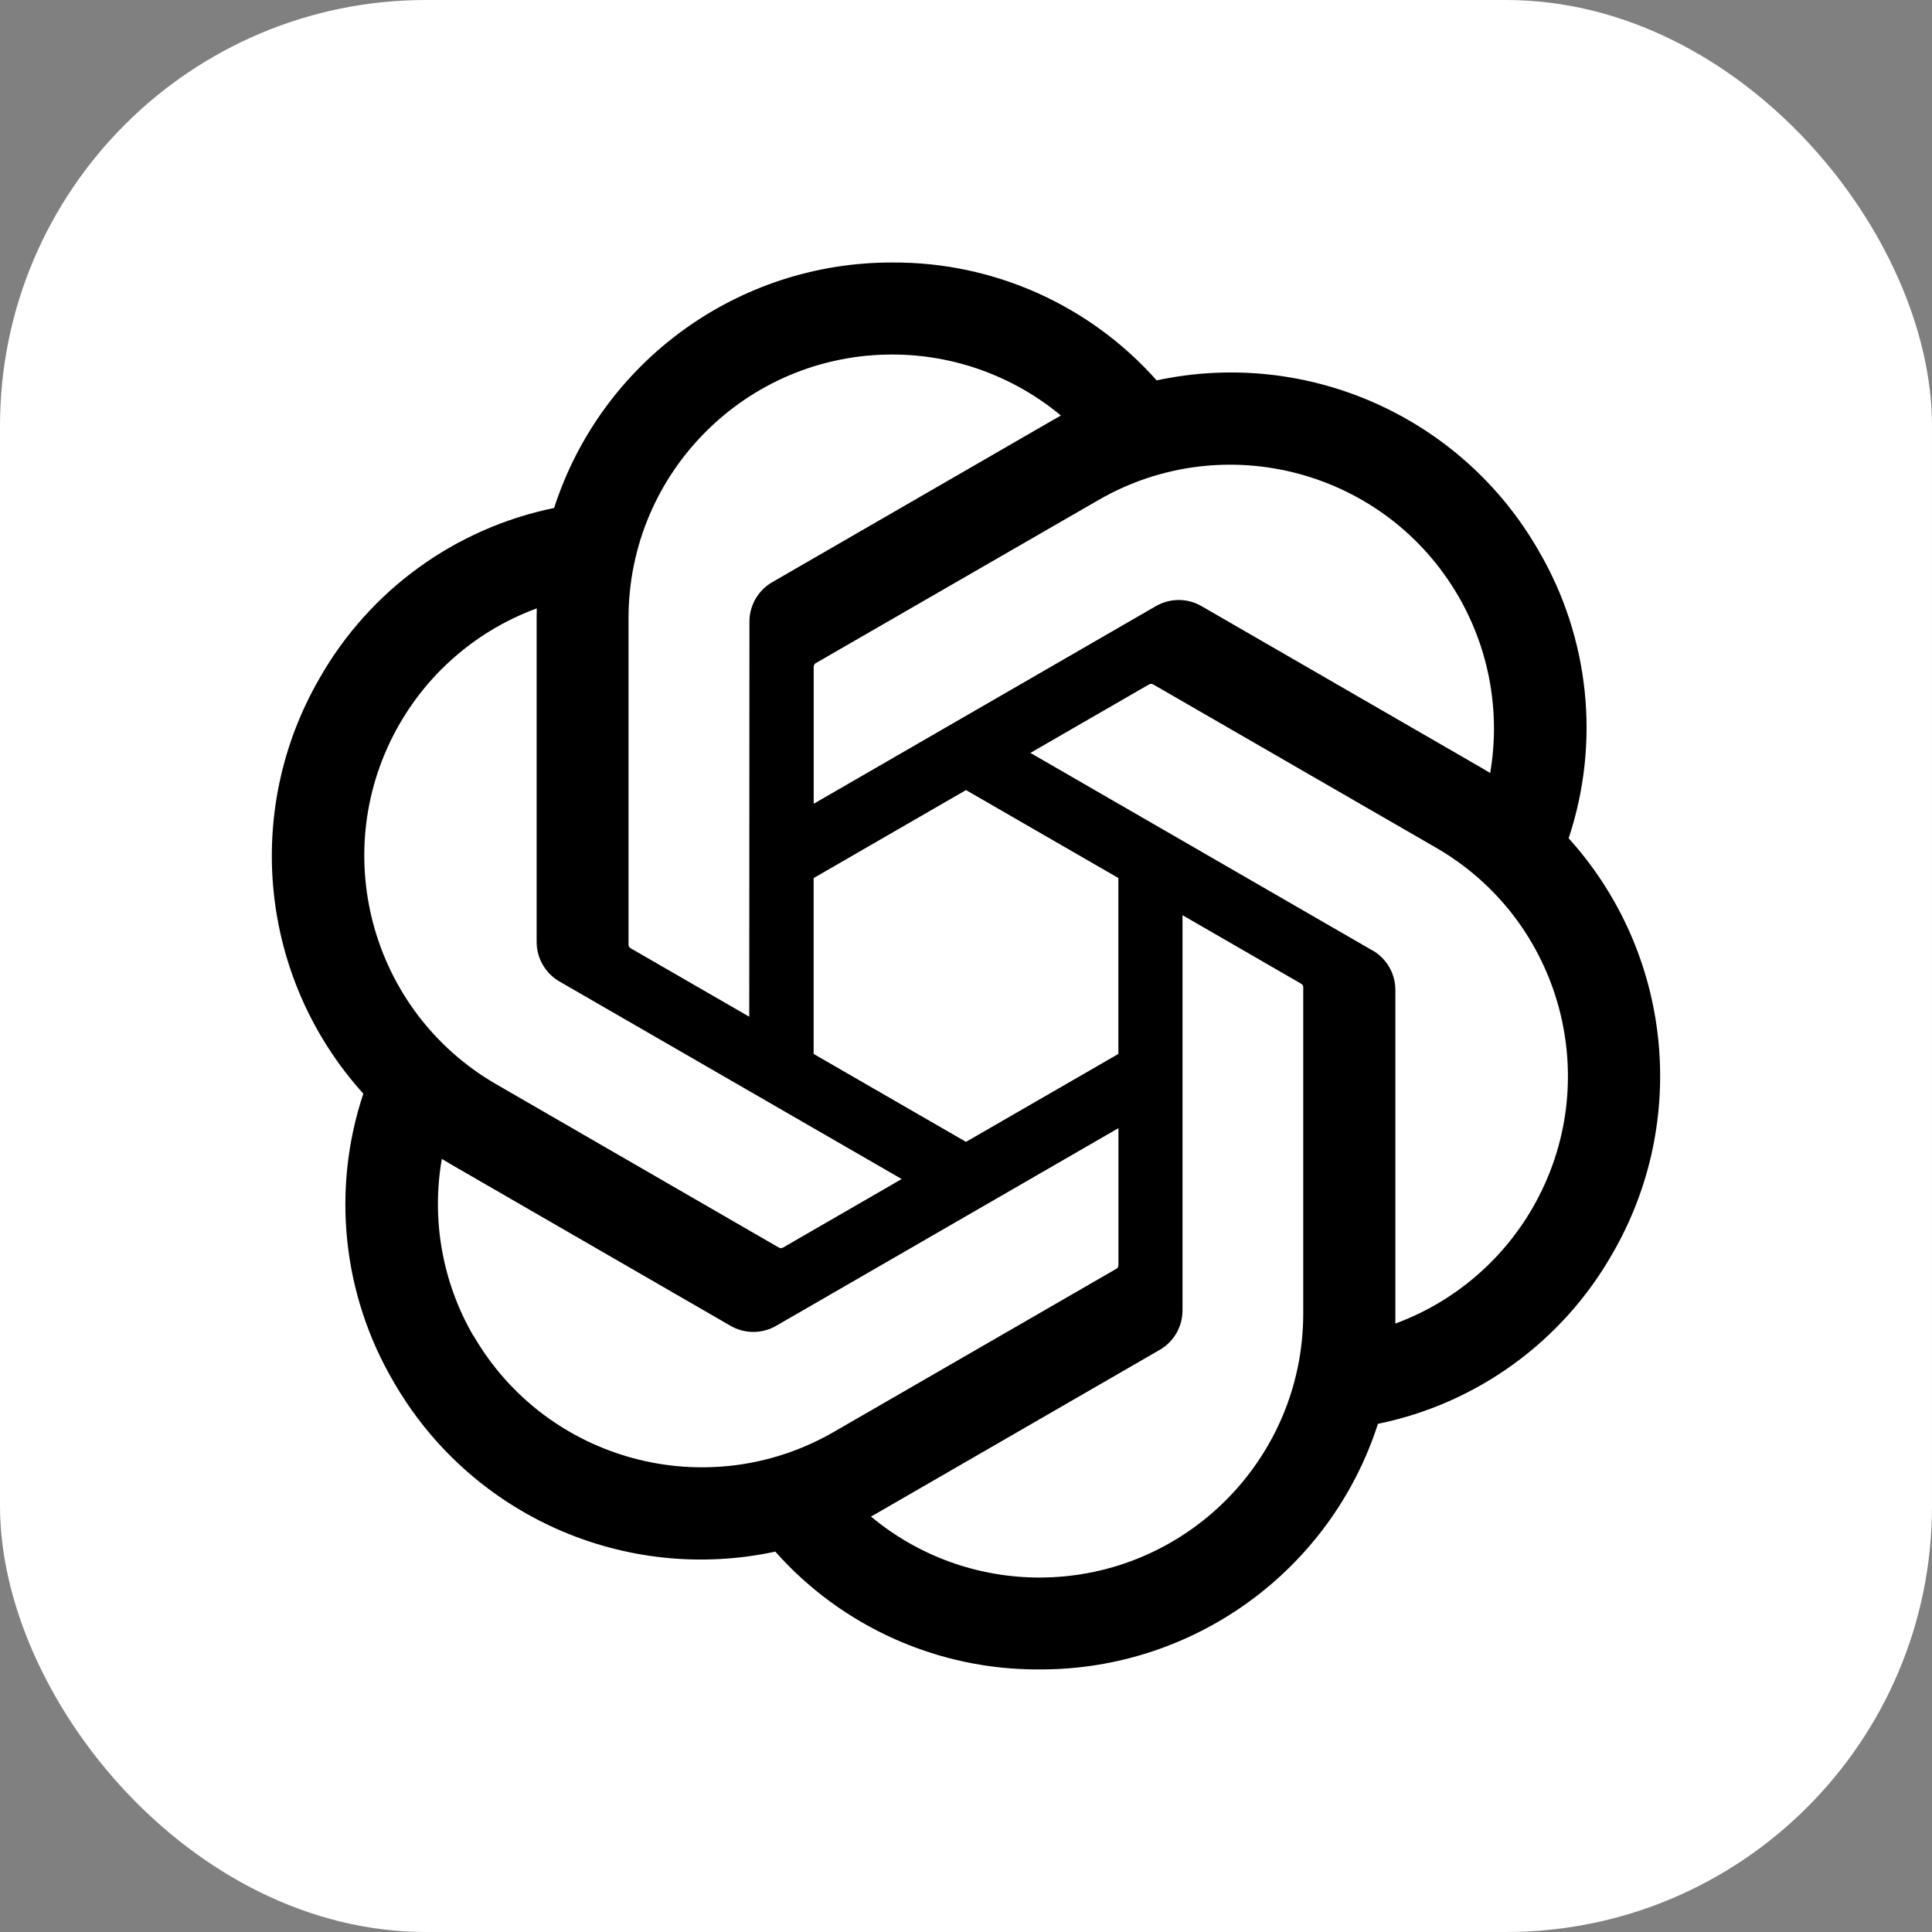
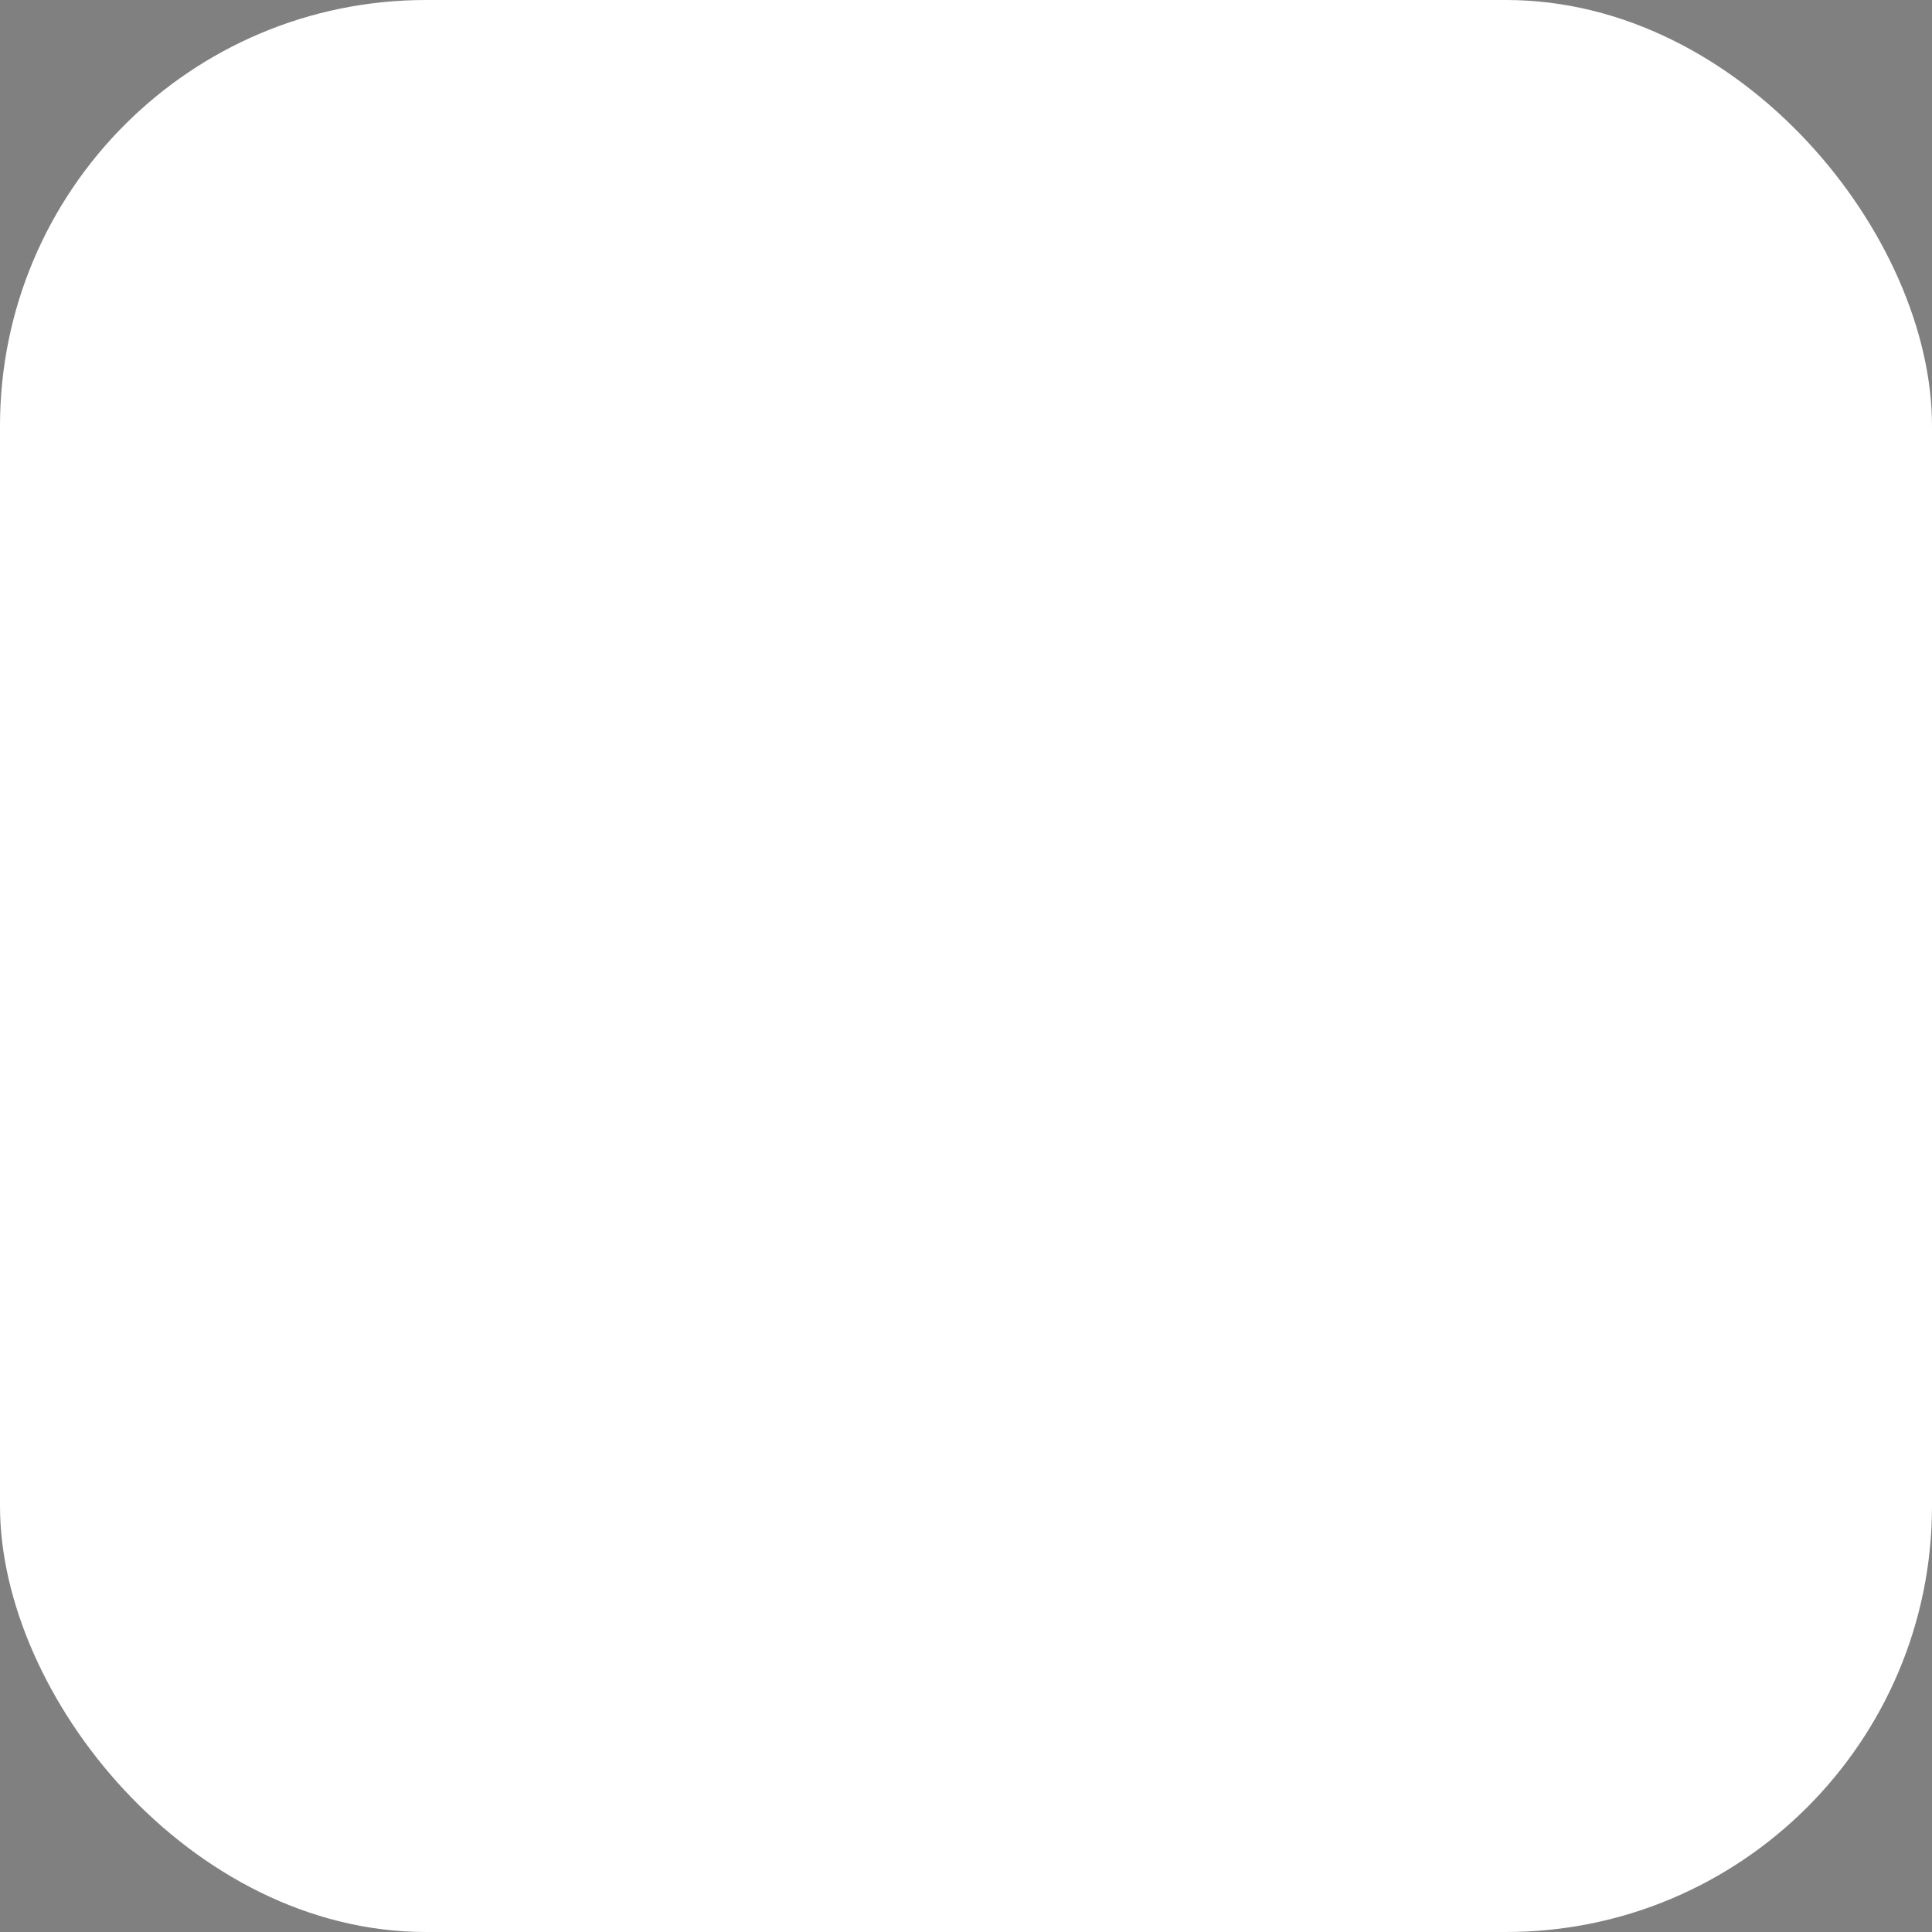
<svg xmlns="http://www.w3.org/2000/svg" xmlns:ns1="http://www.inkscape.org/namespaces/inkscape" xmlns:ns2="http://sodipodi.sourceforge.net/DTD/sodipodi-0.dtd" width="120" height="120" viewBox="0 0 31.75 31.75" version="1.1" id="svg1" xml:space="preserve" ns1:export-filename="chatgpt-tile.webp" ns1:export-xdpi="96" ns1:export-ydpi="96">
  <rect x="0" y="0" width="31.75" height="31.75" fill="#808080" stroke="none" />
  <ns2:namedview id="namedview1" pagecolor="#ffffff" bordercolor="#000000" borderopacity="0.25" ns1:showpageshadow="2" ns1:pageopacity="0.0" ns1:pagecheckerboard="0" ns1:deskcolor="#d1d1d1" ns1:document-units="mm" />
  <defs id="defs1" />
  <g ns1:label="Layer 1" ns1:groupmode="layer" id="layer1">
    <rect style="fill:#ffffff;fill-opacity:1;stroke:none;stroke-width:0.265;stroke-dasharray:none;stroke-opacity:1" id="rect1" width="31.75" height="31.75" x="0" y="0" rx="7" ry="7" />
-     <path d="M 25.778,13.778 C 26.303,12.203 26.122,10.478 25.283,9.046 24.022,6.85 21.485,5.72 19.008,6.251 17.906,5.01 16.323,4.304 14.664,4.314 12.132,4.308 9.885,5.939 9.106,8.348 7.48,8.681 6.076,9.699 5.254,11.142 3.983,13.333 4.273,16.094 5.971,17.973 c -0.525,1.574 -0.344,3.299 0.495,4.731 1.262,2.197 3.798,3.327 6.275,2.795 1.101,1.241 2.685,1.947 4.345,1.936 2.533,0.007 4.781,-1.625 5.559,-4.036 1.627,-0.333 3.03,-1.351 3.852,-2.794 1.27,-2.191 0.979,-4.95 -0.718,-6.829 z m -8.691,12.147 c -1.014,0.001 -1.996,-0.353 -2.774,-1.003 0.035,-0.019 0.097,-0.053 0.137,-0.077 l 4.604,-2.659 c 0.236,-0.134 0.38,-0.384 0.379,-0.655 v -6.491 l 1.946,1.124 c 0.021,0.01 0.035,0.03 0.038,0.053 v 5.375 c -0.003,2.39 -1.939,4.328 -4.329,4.333 z M 7.777,21.949 C 7.269,21.071 7.087,20.043 7.261,19.045 c 0.034,0.02 0.094,0.057 0.137,0.082 l 4.604,2.659 c 0.233,0.137 0.522,0.137 0.757,0 l 5.621,-3.246 v 2.247 c 0.001,0.023 -0.009,0.046 -0.027,0.06 l -4.654,2.687 c -2.073,1.194 -4.721,0.484 -5.919,-1.586 z M 6.566,11.898 c 0.506,-0.879 1.304,-1.551 2.255,-1.9 0,0.04 -0.002,0.11 -0.002,0.159 v 5.319 c -0.001,0.27 0.143,0.521 0.378,0.655 l 5.621,3.245 -1.946,1.124 c -0.02,0.013 -0.044,0.015 -0.066,0.006 L 8.151,17.816 C 6.082,16.618 5.373,13.971 6.565,11.899 Z m 15.988,3.721 -5.621,-3.246 1.946,-1.123 c 0.02,-0.013 0.044,-0.015 0.066,-0.006 l 4.655,2.687 c 2.072,1.197 2.783,3.848 1.585,5.921 -0.507,0.877 -1.304,1.549 -2.254,1.899 v -5.478 c 0.002,-0.27 -0.142,-0.52 -0.376,-0.655 z m 1.936,-2.915 c -0.034,-0.021 -0.094,-0.057 -0.137,-0.082 L 19.749,9.963 c -0.233,-0.137 -0.522,-0.137 -0.757,0 L 13.372,13.209 v -2.247 c -0.001,-0.023 0.009,-0.046 0.027,-0.06 l 4.654,-2.685 c 2.073,-1.196 4.723,-0.484 5.919,1.59 0.505,0.876 0.688,1.901 0.517,2.898 z m -12.176,4.005 -1.947,-1.124 c -0.021,-0.01 -0.035,-0.03 -0.038,-0.053 v -5.375 c 0.001,-2.393 1.943,-4.333 4.336,-4.331 1.012,0 1.992,0.356 2.77,1.003 -0.035,0.019 -0.096,0.053 -0.137,0.077 L 12.695,9.565 c -0.236,0.134 -0.38,0.384 -0.379,0.655 l -0.003,6.488 z m 1.057,-2.279 2.504,-1.446 2.504,1.445 v 2.891 l -2.504,1.445 -2.504,-1.445 z" id="path1" style="stroke-width:0.072" />
  </g>
</svg>